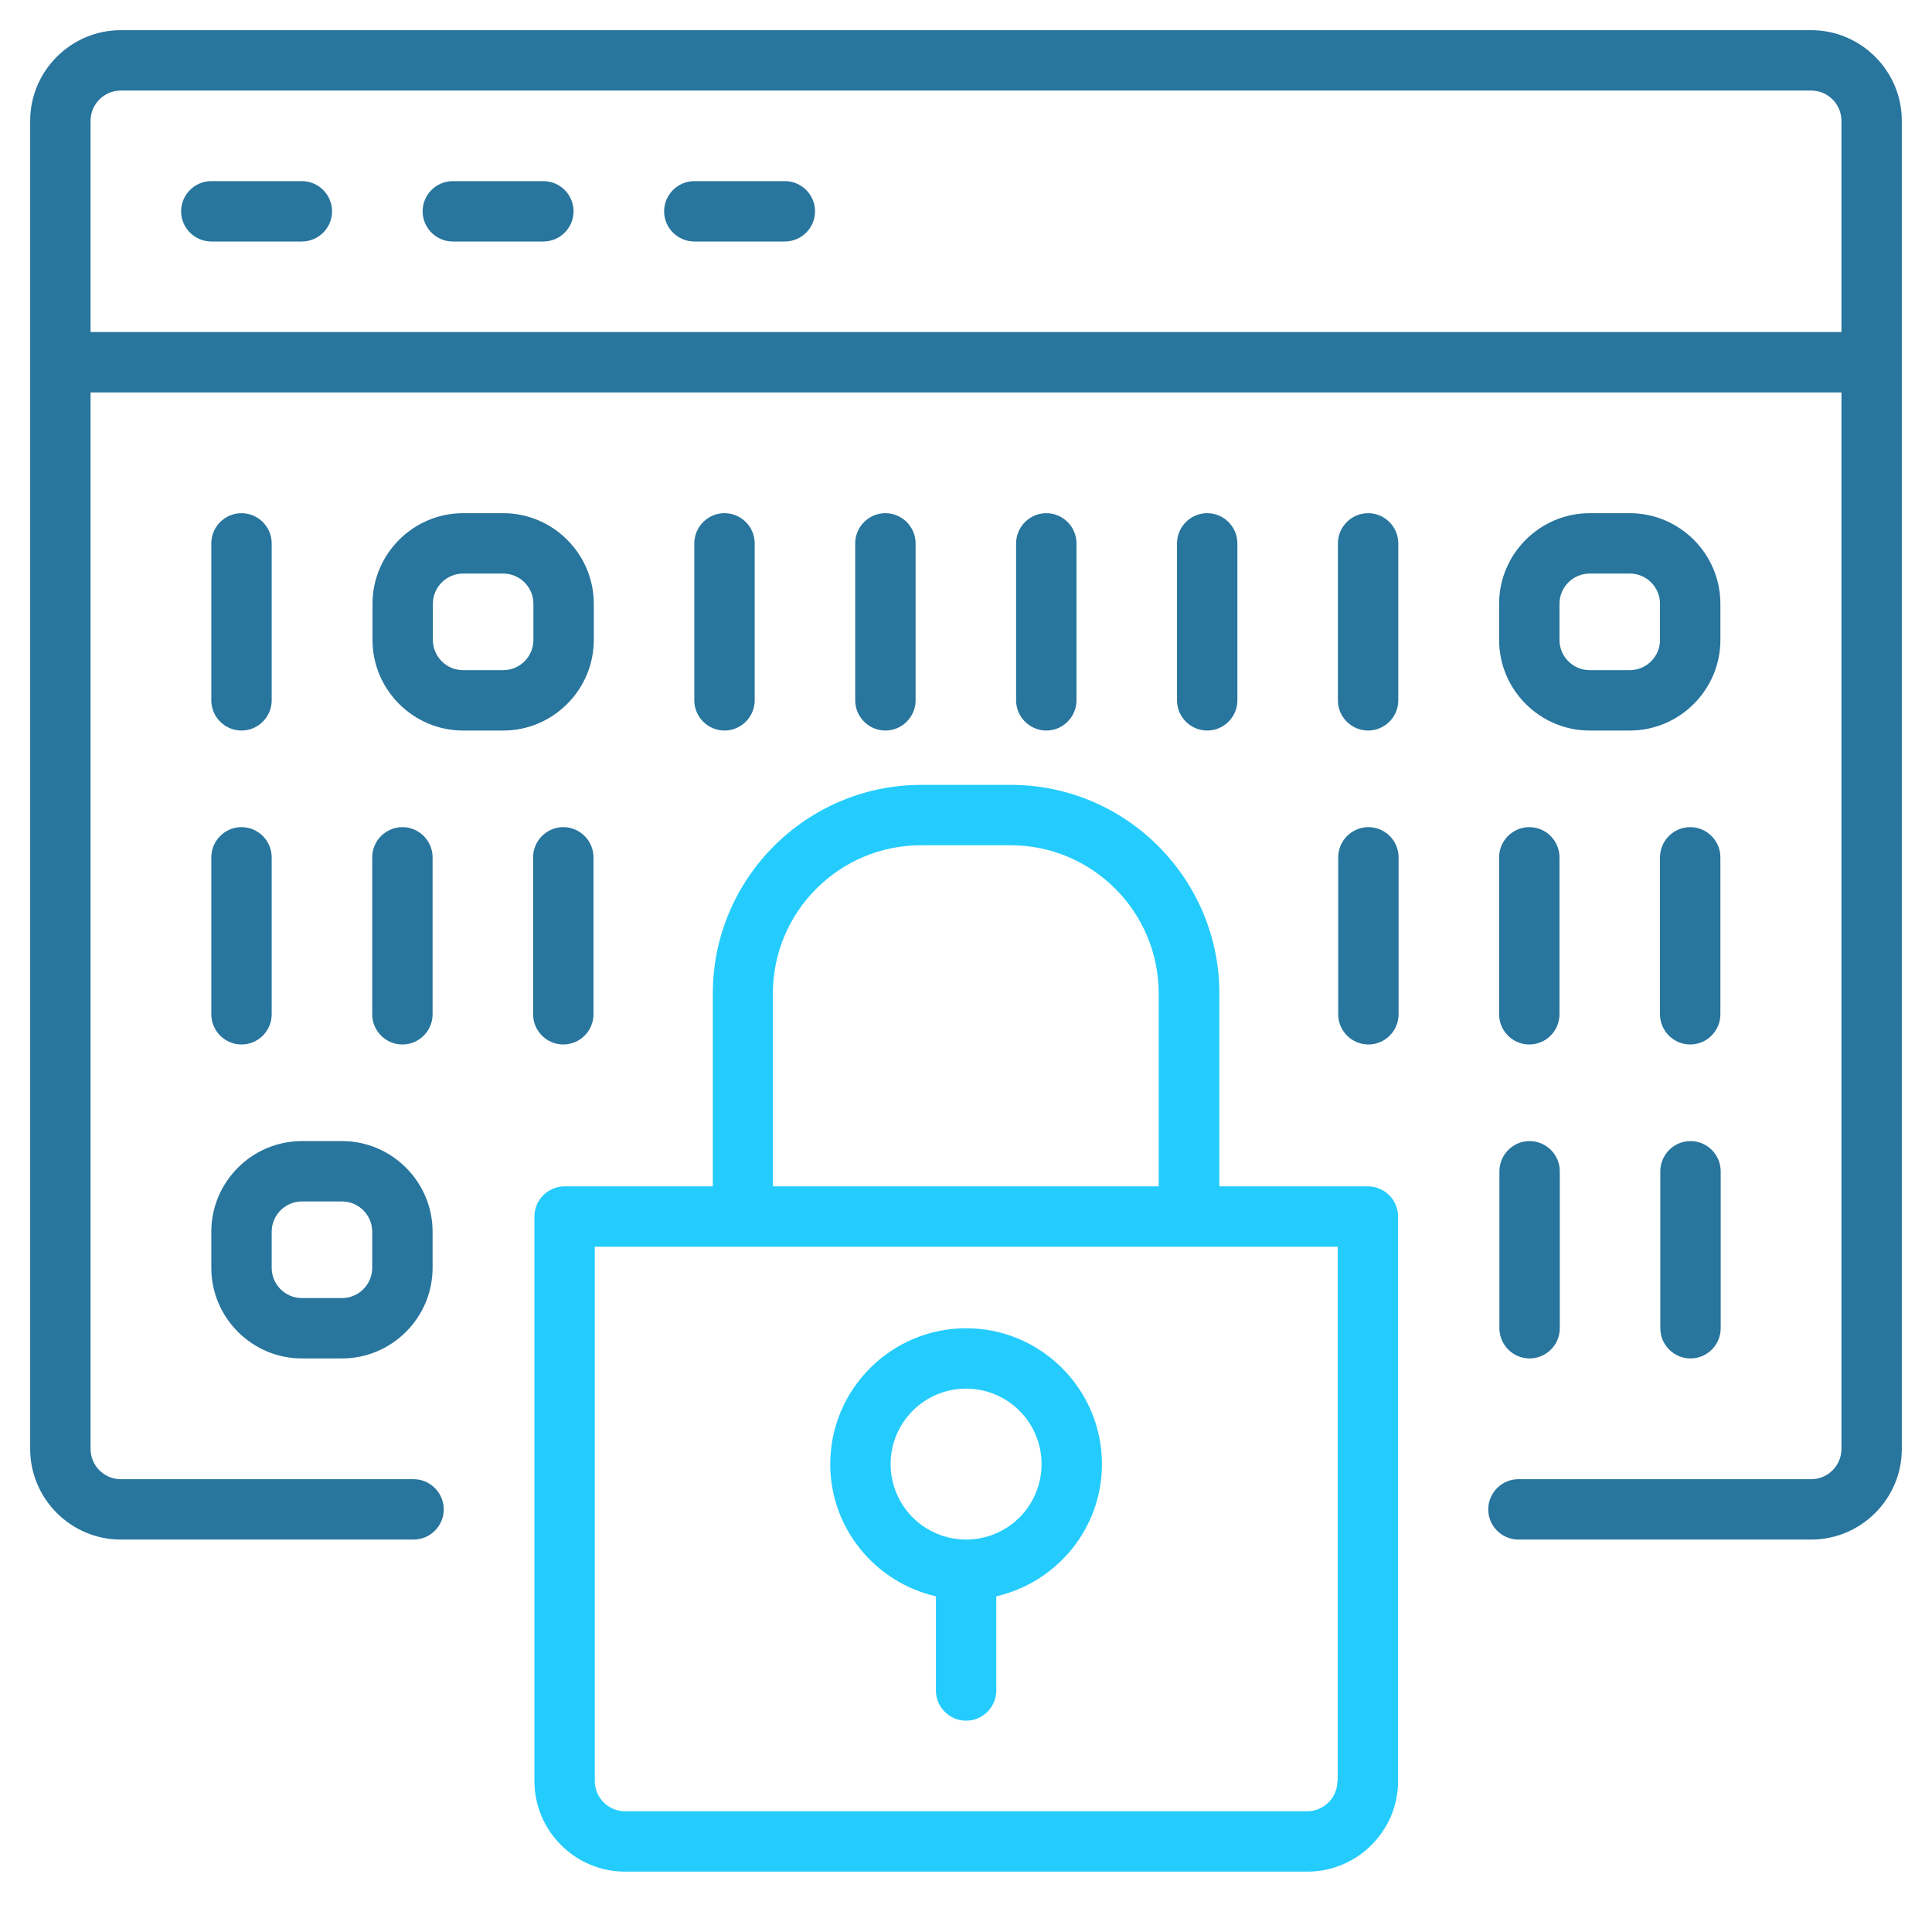
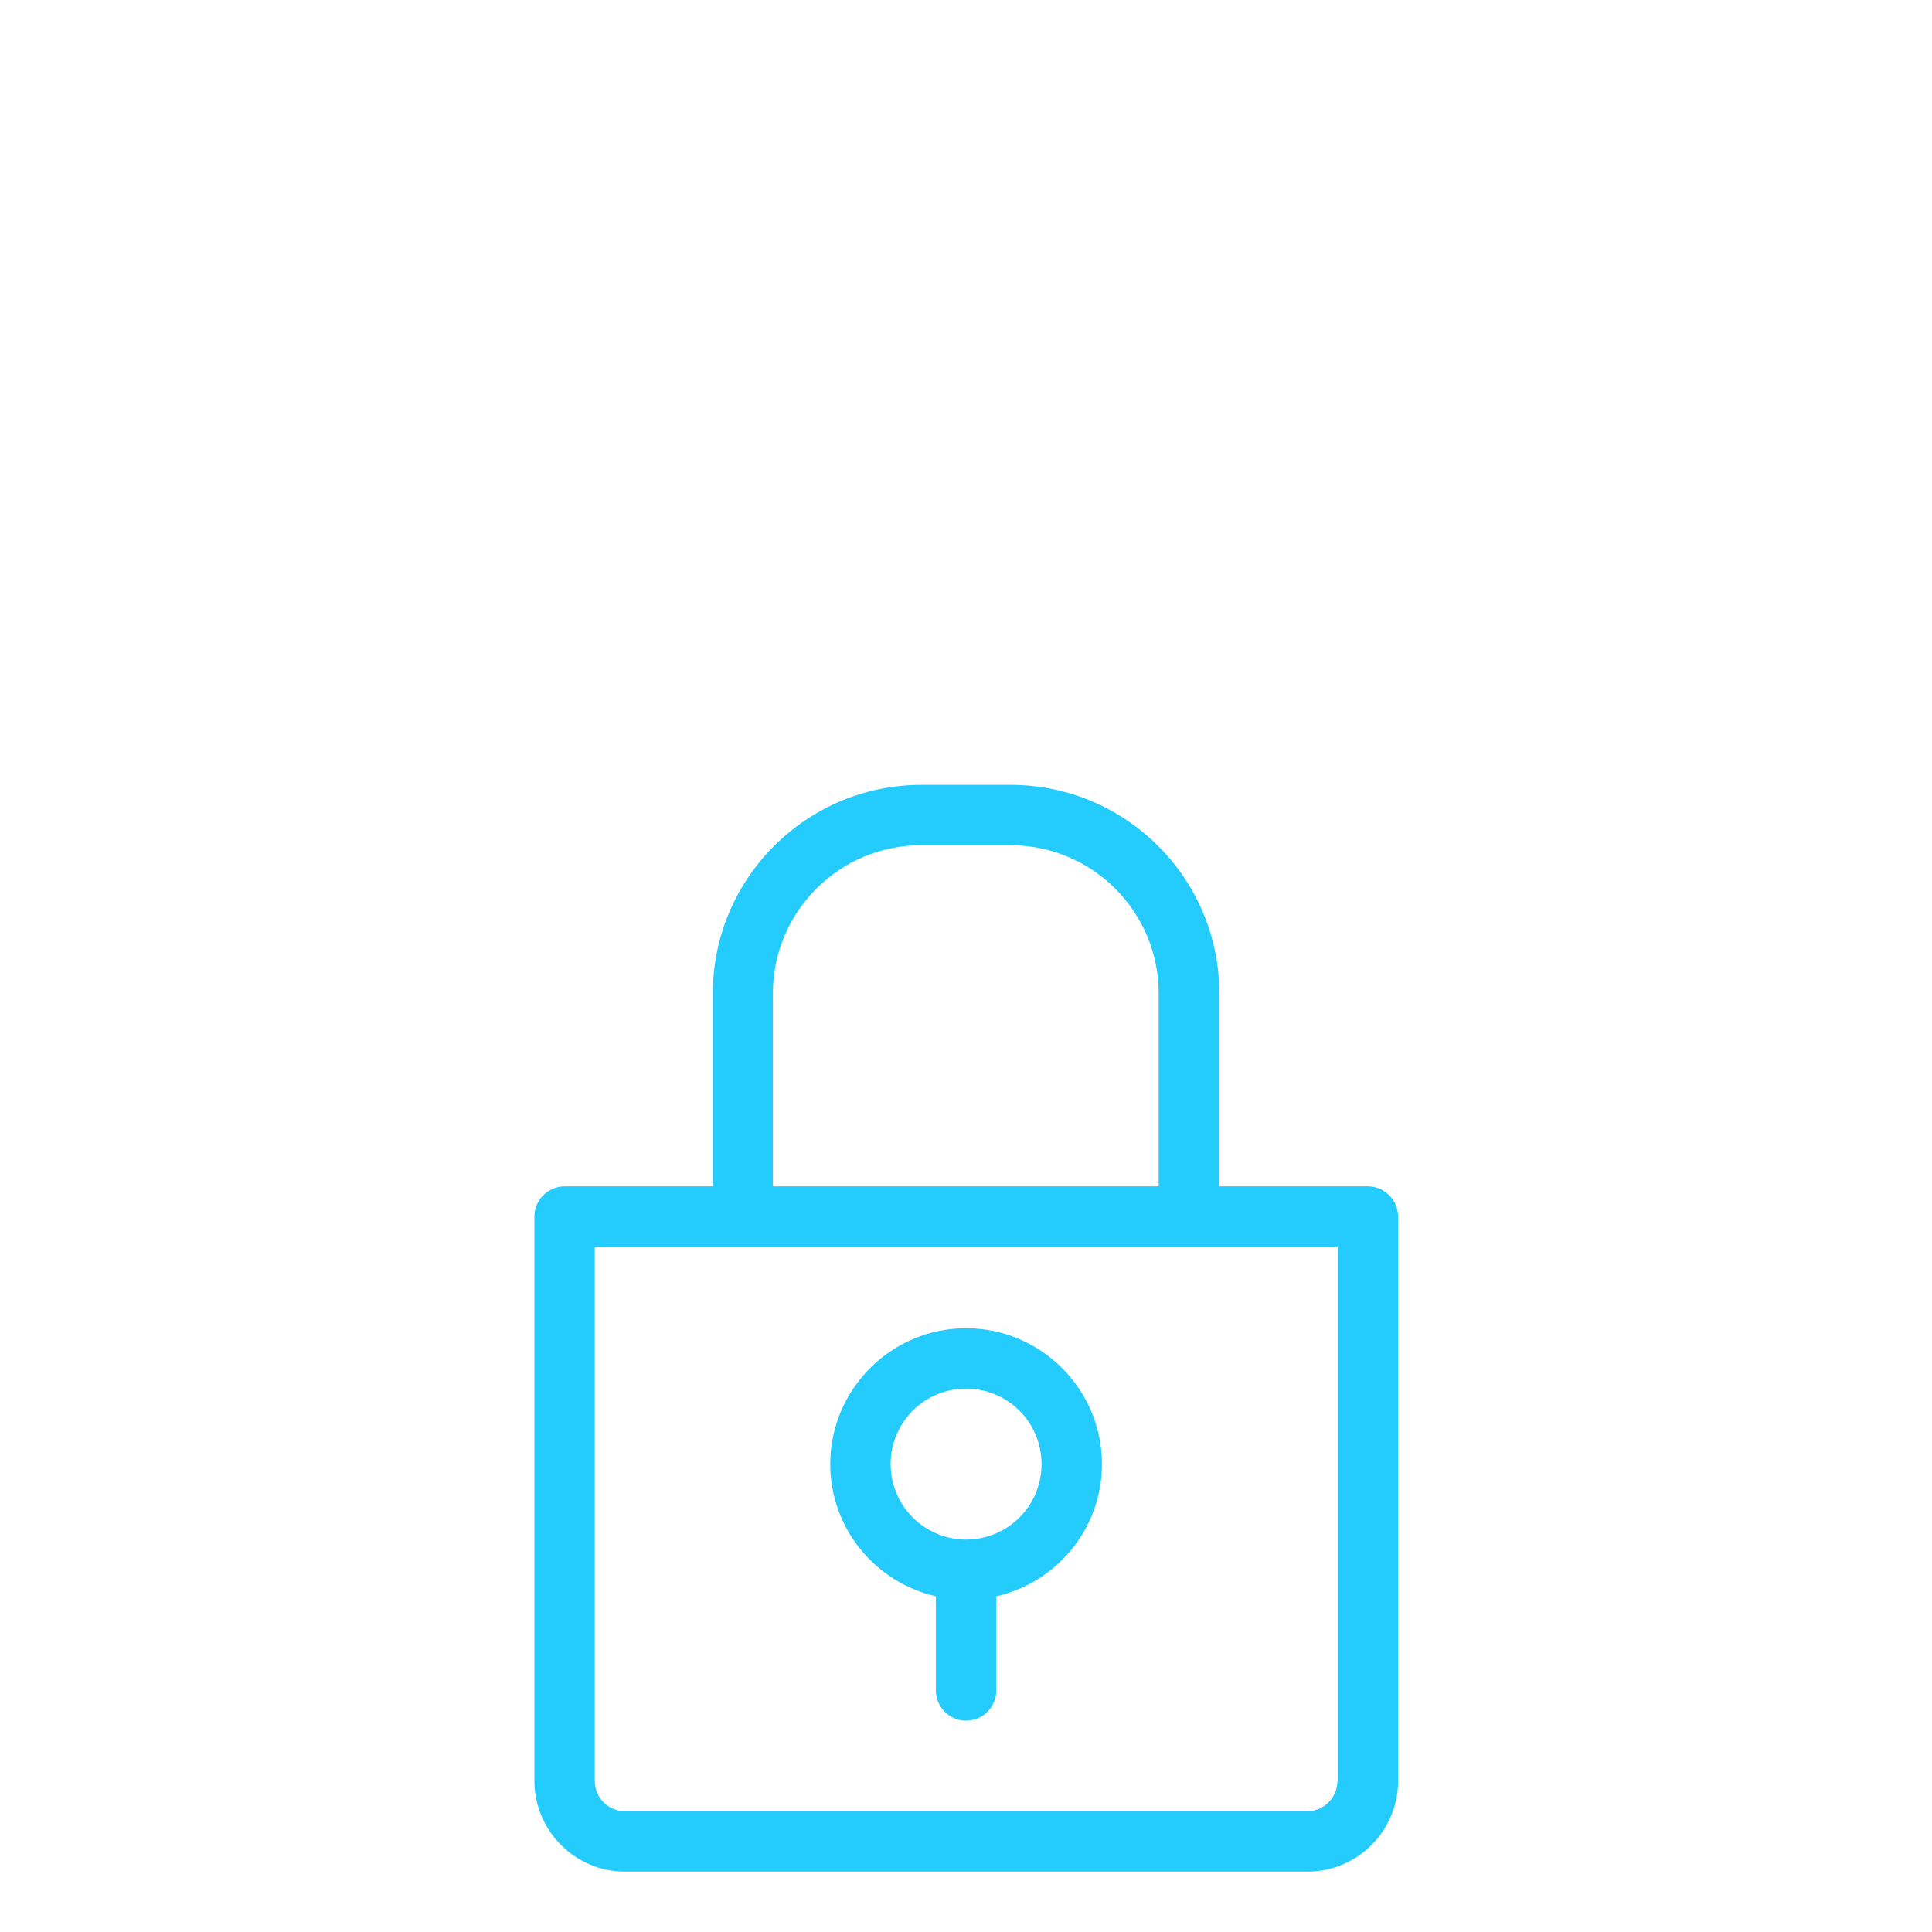
<svg xmlns="http://www.w3.org/2000/svg" width="64" height="64" viewBox="0 0 64 64" fill="none">
-   <path d="M60 1H4C2.35 1 1 2.35 1 4V48C1 49.65 2.35 51 4 51H13.7C14.25 51 14.7 50.55 14.7 50C14.7 49.45 14.25 49 13.7 49H4C3.45 49 3 48.55 3 48V13H61V48C61 48.55 60.55 49 60 49H50.3C49.75 49 49.3 49.45 49.3 50C49.3 50.55 49.75 51 50.3 51H60C61.65 51 63 49.65 63 48V4C63 2.35 61.65 1 60 1ZM3 11V4C3 3.45 3.45 3 4 3H60C60.55 3 61 3.45 61 4V11H3ZM11 7C11 7.55 10.55 8 10 8H7C6.45 8 6 7.55 6 7C6 6.45 6.45 6 7 6H10C10.55 6 11 6.45 11 7ZM19 7C19 7.55 18.55 8 18 8H15C14.45 8 14 7.55 14 7C14 6.45 14.45 6 15 6H18C18.55 6 19 6.45 19 7ZM27 7C27 7.55 26.55 8 26 8H23C22.45 8 22 7.55 22 7C22 6.45 22.45 6 23 6H26C26.55 6 27 6.45 27 7ZM7 23.2V18C7 17.45 7.45 17 8 17C8.55 17 9 17.45 9 18V23.2C9 23.75 8.55 24.2 8 24.2C7.45 24.2 7 23.75 7 23.2ZM19.67 21.2V20C19.67 18.35 18.32 17 16.67 17H15.34C13.69 17 12.34 18.35 12.34 20V21.2C12.34 22.85 13.69 24.2 15.34 24.2H16.67C18.32 24.2 19.67 22.85 19.67 21.2ZM17.67 21.2C17.67 21.75 17.22 22.2 16.67 22.2H15.34C14.79 22.2 14.34 21.75 14.34 21.2V20C14.34 19.45 14.79 19 15.34 19H16.67C17.22 19 17.67 19.45 17.67 20V21.2ZM24 24.2C23.45 24.2 23 23.75 23 23.2V18C23 17.45 23.45 17 24 17C24.55 17 25 17.45 25 18V23.2C25 23.75 24.55 24.2 24 24.2ZM29.33 24.2C28.78 24.2 28.33 23.75 28.33 23.2V18C28.33 17.45 28.78 17 29.33 17C29.88 17 30.33 17.45 30.33 18V23.2C30.33 23.75 29.88 24.2 29.33 24.2ZM34.66 24.2C34.11 24.2 33.66 23.75 33.66 23.2V18C33.66 17.45 34.11 17 34.66 17C35.21 17 35.66 17.45 35.66 18V23.2C35.66 23.75 35.21 24.2 34.66 24.2ZM39.99 24.2C39.44 24.2 38.99 23.75 38.99 23.2V18C38.99 17.45 39.44 17 39.99 17C40.54 17 40.99 17.45 40.99 18V23.2C40.99 23.75 40.54 24.2 39.99 24.2ZM46.32 18V23.2C46.32 23.75 45.87 24.2 45.32 24.2C44.77 24.2 44.32 23.75 44.32 23.2V18C44.32 17.45 44.77 17 45.32 17C45.87 17 46.32 17.45 46.32 18ZM56.99 20C56.99 18.35 55.64 17 53.99 17H52.66C51.01 17 49.66 18.35 49.66 20V21.2C49.66 22.85 51.01 24.2 52.66 24.2H53.99C55.64 24.2 56.99 22.85 56.99 21.2V20ZM54.99 21.2C54.99 21.75 54.54 22.2 53.99 22.2H52.66C52.11 22.2 51.66 21.75 51.66 21.2V20C51.66 19.45 52.11 19 52.66 19H53.99C54.54 19 54.99 19.45 54.99 20V21.2ZM7 28.4C7 27.85 7.45 27.4 8 27.4C8.55 27.4 9 27.85 9 28.4V33.6C9 34.15 8.55 34.6 8 34.6C7.45 34.6 7 34.15 7 33.6V28.4ZM14.33 33.6C14.33 34.15 13.88 34.6 13.33 34.6C12.78 34.6 12.33 34.15 12.33 33.6V28.4C12.33 27.85 12.78 27.4 13.33 27.4C13.88 27.4 14.33 27.85 14.33 28.4V33.6ZM17.66 33.6V28.4C17.66 27.85 18.11 27.4 18.66 27.4C19.21 27.4 19.66 27.85 19.66 28.4V33.6C19.66 34.15 19.21 34.6 18.66 34.6C18.11 34.6 17.66 34.15 17.66 33.6ZM46.33 28.4V33.6C46.33 34.15 45.88 34.6 45.33 34.6C44.78 34.6 44.33 34.15 44.33 33.6V28.4C44.33 27.85 44.78 27.4 45.33 27.4C45.88 27.4 46.33 27.85 46.33 28.4ZM49.66 28.4C49.66 27.85 50.11 27.4 50.66 27.4C51.21 27.4 51.66 27.85 51.66 28.4V33.6C51.66 34.15 51.21 34.6 50.66 34.6C50.11 34.6 49.66 34.15 49.66 33.6V28.4ZM56.99 33.6C56.99 34.15 56.54 34.6 55.99 34.6C55.44 34.6 54.99 34.15 54.99 33.6V28.4C54.99 27.85 55.44 27.4 55.99 27.4C56.54 27.4 56.99 27.85 56.99 28.4V33.6ZM7 42C7 43.65 8.35 45 10 45H11.33C12.98 45 14.33 43.65 14.33 42V40.8C14.33 39.15 12.98 37.8 11.33 37.8H10C8.35 37.8 7 39.15 7 40.8V42ZM9 40.8C9 40.25 9.45 39.8 10 39.8H11.33C11.88 39.8 12.33 40.25 12.33 40.8V42C12.33 42.55 11.88 43 11.33 43H10C9.45 43 9 42.55 9 42V40.8ZM49.67 38.8C49.67 38.25 50.12 37.8 50.67 37.8C51.22 37.8 51.67 38.25 51.67 38.8V44C51.67 44.55 51.22 45 50.67 45C50.12 45 49.67 44.55 49.67 44V38.8ZM57 38.8V44C57 44.55 56.55 45 56 45C55.45 45 55 44.55 55 44V38.8C55 38.25 55.45 37.8 56 37.8C56.55 37.8 57 38.25 57 38.8Z" fill="#28759D" />
  <path d="M45.303 39.3H40.393V32.91C40.393 29.1 37.293 26 33.483 26H30.523C26.713 26 23.613 29.1 23.613 32.91V39.3H18.703C18.153 39.3 17.703 39.75 17.703 40.3V59C17.703 60.65 19.053 62 20.703 62H43.313C44.963 62 46.313 60.65 46.313 59V40.3C46.313 39.75 45.863 39.3 45.313 39.3H45.303ZM25.603 32.91C25.603 30.2 27.803 28 30.513 28H33.473C36.183 28 38.383 30.2 38.383 32.91V39.3H25.603V32.91ZM44.303 59C44.303 59.55 43.853 60 43.303 60H20.703C20.153 60 19.703 59.55 19.703 59V41.3H44.313V59H44.303ZM32.003 44C29.523 44 27.503 46.02 27.503 48.5C27.503 50.64 29.003 52.42 31.003 52.88V56C31.003 56.55 31.453 57 32.003 57C32.553 57 33.003 56.55 33.003 56V52.88C35.003 52.42 36.503 50.64 36.503 48.5C36.503 46.02 34.483 44 32.003 44ZM32.003 51C31.34 51 30.704 50.737 30.235 50.268C29.767 49.799 29.503 49.163 29.503 48.5C29.503 47.837 29.767 47.201 30.235 46.732C30.704 46.263 31.34 46 32.003 46C32.666 46 33.302 46.263 33.771 46.732C34.24 47.201 34.503 47.837 34.503 48.5C34.503 49.163 34.24 49.799 33.771 50.268C33.302 50.737 32.666 51 32.003 51Z" fill="#24CCFD" />
</svg>